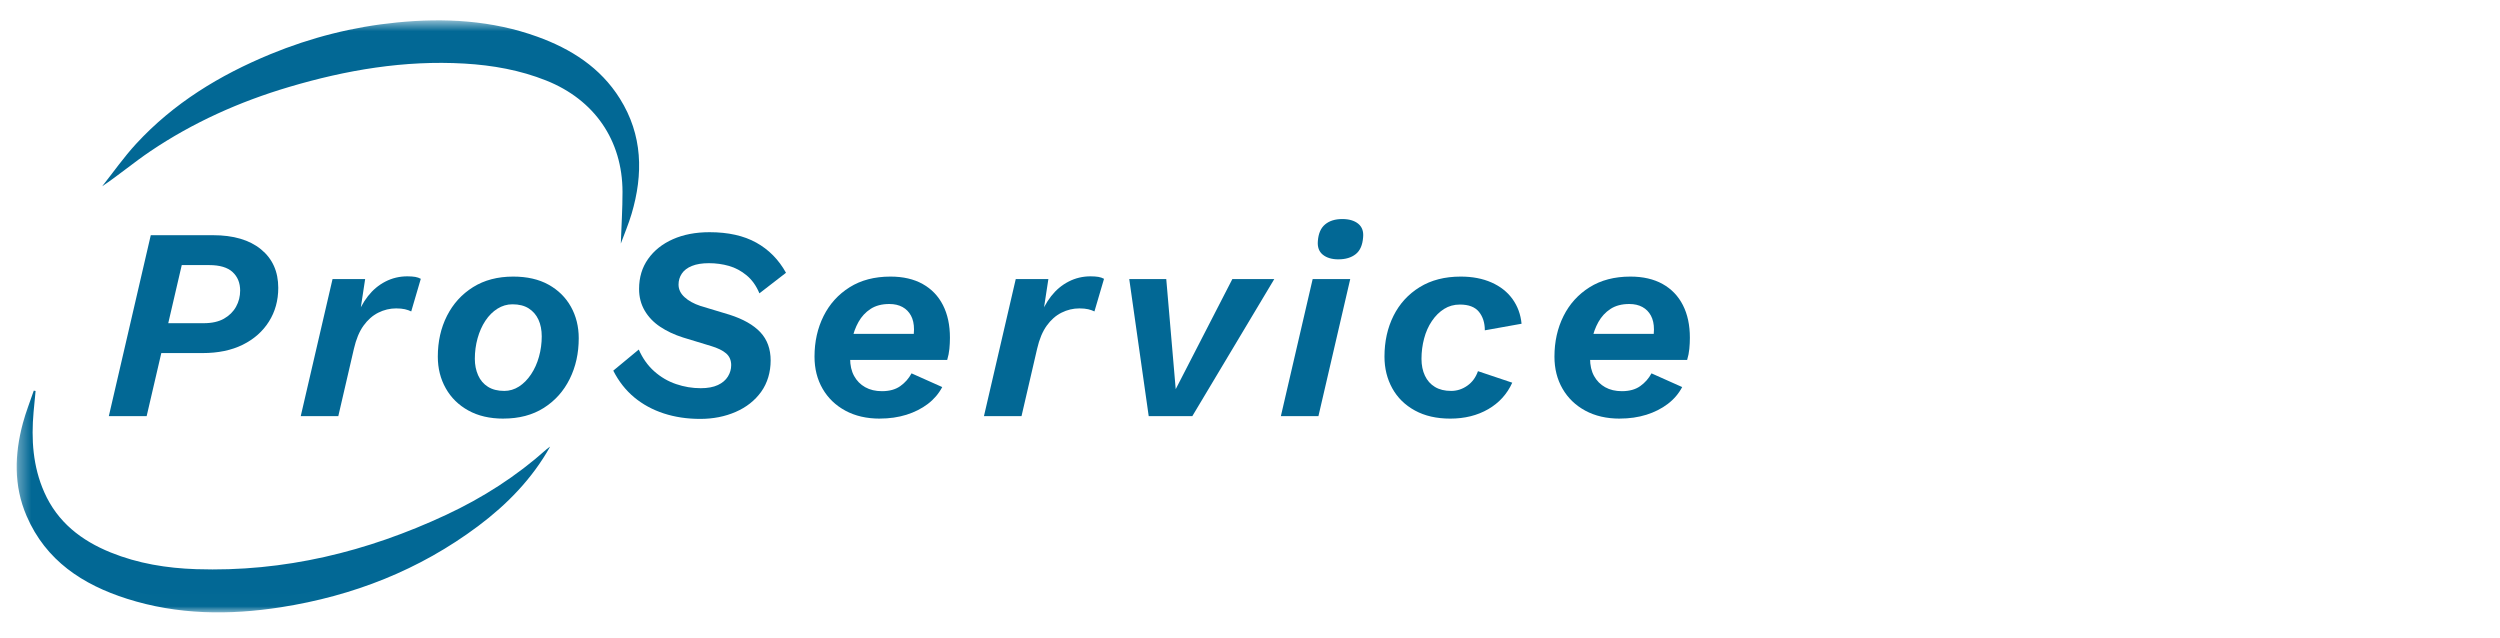
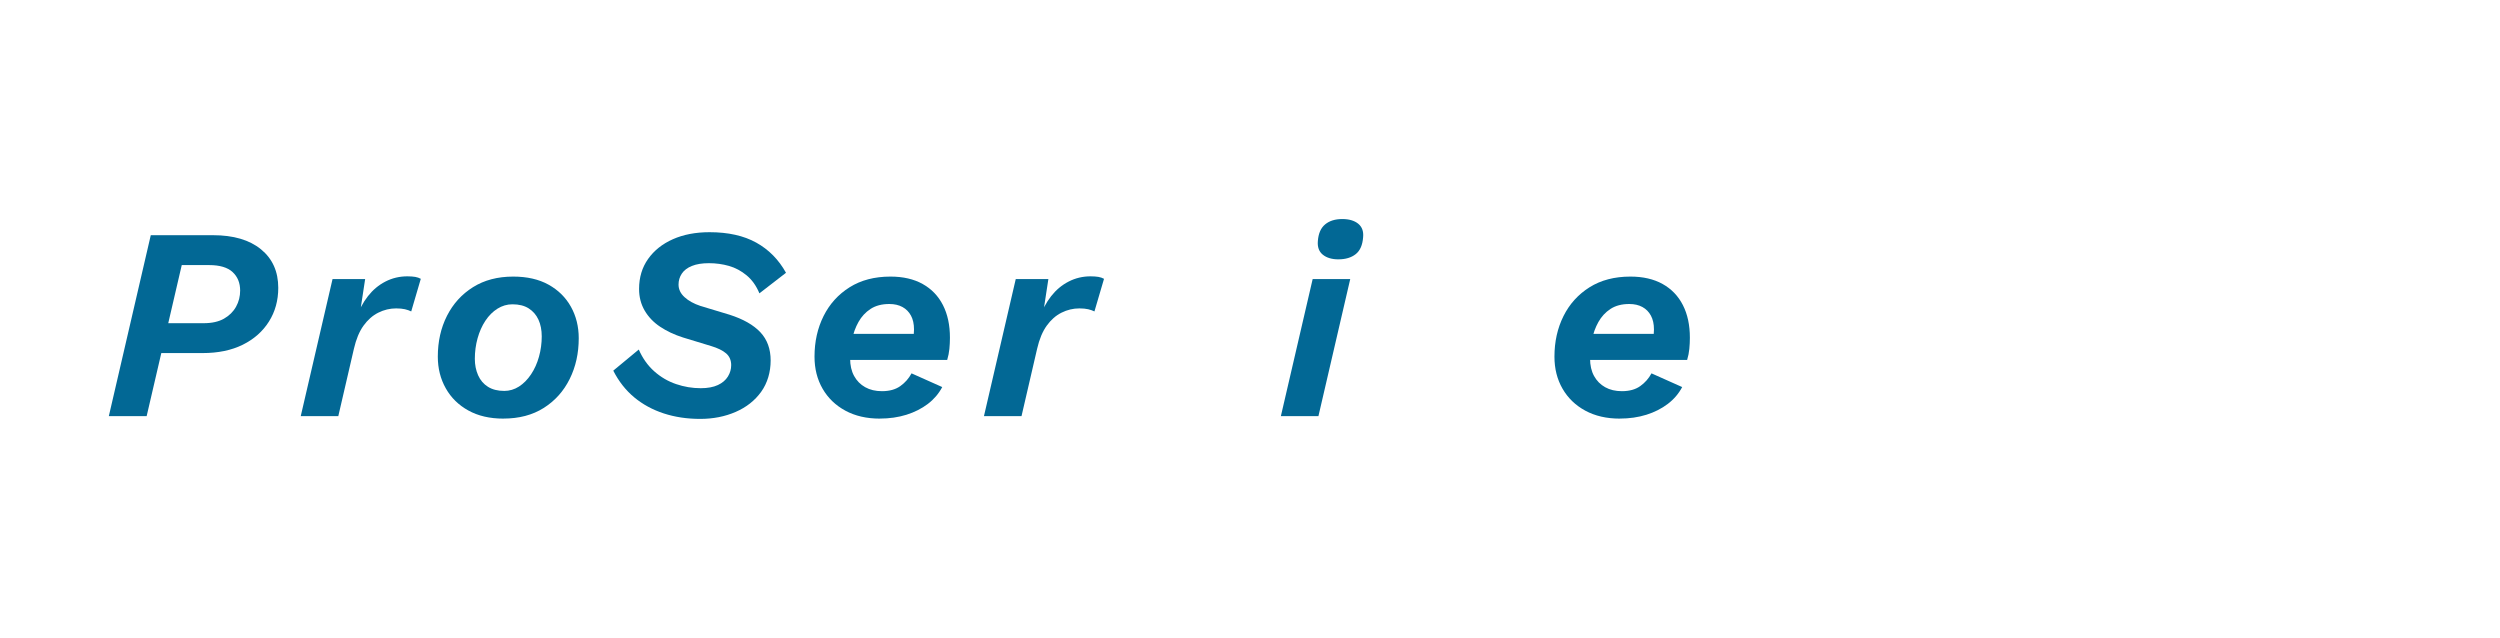
<svg xmlns="http://www.w3.org/2000/svg" width="200" height="51" viewBox="0 0 200 51" fill="none">
  <mask id="mask0_5369_179" style="mask-type:luminance" maskUnits="userSpaceOnUse" x="1" y="1" width="198" height="48">
    <path d="M198.667 1.625H1.334V48.993H198.667V1.625Z" fill="white" />
  </mask>
  <g mask="url(#mask0_5369_179)">
    <path d="M8.706 33.292L12.062 18.816H17.041C18.678 18.816 19.958 19.193 20.88 19.946C21.8 20.699 22.261 21.726 22.261 23.027C22.261 24.036 22.013 24.935 21.515 25.725C21.018 26.514 20.32 27.132 19.421 27.578C18.521 28.024 17.45 28.246 16.207 28.246H11.535L12.062 25.856H16.295C16.953 25.856 17.494 25.735 17.918 25.494C18.341 25.252 18.664 24.934 18.883 24.54C19.103 24.145 19.212 23.714 19.212 23.246C19.212 22.632 19.011 22.139 18.609 21.766C18.207 21.393 17.581 21.207 16.733 21.207H14.54L11.732 33.292H8.705H8.706Z" fill="#026895" />
    <path d="M24.059 33.292L26.603 22.326H29.212L28.686 25.769L28.489 25.484C28.722 24.797 29.038 24.201 29.432 23.697C29.827 23.192 30.294 22.802 30.835 22.524C31.376 22.246 31.962 22.107 32.59 22.107C32.839 22.107 33.046 22.123 33.215 22.151C33.383 22.18 33.533 22.232 33.664 22.305L32.898 24.914C32.751 24.841 32.583 24.783 32.393 24.738C32.203 24.695 31.968 24.672 31.692 24.672C31.194 24.672 30.719 24.786 30.265 25.013C29.812 25.239 29.418 25.586 29.081 26.054C28.744 26.522 28.489 27.137 28.314 27.897L27.064 33.292H24.059Z" fill="#026895" />
    <path d="M40.267 33.489C39.184 33.489 38.253 33.273 37.471 32.841C36.688 32.41 36.086 31.819 35.661 31.064C35.236 30.311 35.025 29.467 35.025 28.531C35.025 27.317 35.27 26.229 35.76 25.263C36.25 24.298 36.944 23.534 37.844 22.971C38.743 22.408 39.814 22.127 41.057 22.127C42.168 22.127 43.111 22.343 43.886 22.774C44.662 23.206 45.258 23.795 45.674 24.54C46.09 25.285 46.299 26.127 46.299 27.061C46.299 28.26 46.058 29.346 45.575 30.318C45.093 31.291 44.403 32.062 43.503 32.633C42.603 33.203 41.526 33.487 40.268 33.487L40.267 33.489ZM40.334 31.274C40.757 31.274 41.153 31.157 41.519 30.924C41.883 30.69 42.206 30.364 42.484 29.948C42.762 29.531 42.974 29.06 43.12 28.533C43.265 28.007 43.339 27.466 43.339 26.91C43.339 26.399 43.251 25.953 43.076 25.572C42.9 25.192 42.641 24.891 42.297 24.672C41.954 24.453 41.519 24.344 40.992 24.344C40.567 24.344 40.17 24.461 39.797 24.694C39.424 24.929 39.102 25.25 38.831 25.66C38.56 26.069 38.353 26.537 38.206 27.064C38.06 27.59 37.987 28.138 37.987 28.708C37.987 29.19 38.075 29.629 38.25 30.024C38.426 30.419 38.688 30.725 39.039 30.945C39.39 31.164 39.821 31.273 40.333 31.273L40.334 31.274Z" fill="#026895" />
    <path d="M56.015 33.512C54.962 33.512 53.99 33.365 53.098 33.073C52.206 32.781 51.42 32.353 50.741 31.79C50.061 31.227 49.501 30.514 49.062 29.652L51.102 27.963C51.409 28.664 51.822 29.246 52.342 29.707C52.86 30.168 53.442 30.508 54.086 30.727C54.729 30.947 55.387 31.056 56.06 31.056C56.616 31.056 57.072 30.971 57.431 30.803C57.789 30.636 58.056 30.408 58.232 30.123C58.408 29.838 58.495 29.534 58.495 29.213C58.495 28.818 58.36 28.505 58.089 28.27C57.818 28.037 57.412 27.838 56.872 27.678L54.635 26.997C53.948 26.778 53.341 26.493 52.815 26.142C52.288 25.792 51.875 25.36 51.575 24.849C51.275 24.337 51.126 23.759 51.126 23.116C51.126 22.196 51.367 21.395 51.849 20.714C52.331 20.034 52.993 19.509 53.834 19.136C54.675 18.763 55.651 18.576 56.761 18.576C58.253 18.576 59.499 18.854 60.501 19.41C61.502 19.966 62.295 20.77 62.88 21.823L60.753 23.467C60.504 22.868 60.164 22.389 59.732 22.03C59.301 21.673 58.829 21.42 58.318 21.274C57.805 21.128 57.273 21.055 56.717 21.055C56.161 21.055 55.722 21.128 55.357 21.274C54.991 21.42 54.722 21.625 54.546 21.888C54.37 22.151 54.283 22.444 54.283 22.766C54.283 23.146 54.444 23.482 54.765 23.774C55.086 24.068 55.511 24.301 56.038 24.476L58.362 25.177C59.459 25.528 60.281 25.996 60.83 26.581C61.378 27.166 61.652 27.919 61.652 28.84C61.652 29.761 61.4 30.638 60.896 31.341C60.391 32.043 59.711 32.58 58.856 32.952C58.001 33.325 57.053 33.512 56.015 33.512Z" fill="#026895" />
    <path d="M70.382 33.489C69.328 33.489 68.411 33.276 67.629 32.853C66.847 32.43 66.239 31.844 65.808 31.098C65.377 30.352 65.161 29.497 65.161 28.532C65.161 27.333 65.403 26.251 65.885 25.285C66.367 24.32 67.061 23.553 67.968 22.982C68.874 22.412 69.964 22.127 71.236 22.127C72.244 22.127 73.103 22.324 73.812 22.719C74.521 23.114 75.063 23.677 75.436 24.408C75.809 25.14 75.995 26.009 75.995 27.018C75.995 27.311 75.98 27.607 75.952 27.906C75.922 28.206 75.864 28.502 75.776 28.794H67.002V26.709H73.933L72.99 27.324C73.049 27.134 73.085 26.962 73.099 26.809C73.113 26.655 73.121 26.505 73.121 26.36C73.121 25.921 73.041 25.552 72.88 25.253C72.719 24.954 72.493 24.723 72.2 24.562C71.906 24.401 71.556 24.32 71.146 24.32C70.547 24.32 70.046 24.452 69.644 24.715C69.242 24.978 68.92 25.327 68.679 25.757C68.437 26.189 68.266 26.66 68.164 27.172C68.062 27.684 68.01 28.188 68.01 28.685C68.01 29.225 68.116 29.69 68.328 30.077C68.54 30.464 68.836 30.764 69.216 30.976C69.596 31.189 70.041 31.294 70.554 31.294C71.153 31.294 71.644 31.159 72.024 30.888C72.404 30.617 72.704 30.279 72.923 29.868L75.379 30.965C75.101 31.491 74.718 31.941 74.228 32.313C73.737 32.686 73.167 32.975 72.516 33.18C71.865 33.384 71.152 33.487 70.378 33.487L70.382 33.489Z" fill="#026895" />
    <path d="M78.716 33.292L81.26 22.326H83.87L83.343 25.769L83.146 25.484C83.379 24.797 83.695 24.201 84.089 23.697C84.484 23.192 84.951 22.802 85.493 22.524C86.034 22.246 86.619 22.107 87.247 22.107C87.496 22.107 87.704 22.123 87.873 22.151C88.04 22.18 88.19 22.232 88.322 22.305L87.555 24.914C87.408 24.841 87.24 24.783 87.05 24.738C86.86 24.695 86.626 24.672 86.349 24.672C85.852 24.672 85.377 24.786 84.923 25.013C84.469 25.239 84.075 25.586 83.738 26.054C83.401 26.522 83.146 27.137 82.971 27.897L81.721 33.292H78.716Z" fill="#026895" />
-     <path d="M98.586 22.326H101.942L95.384 33.293H91.897L90.34 22.326H93.301L94.156 32.284L93.521 32.174L98.588 22.326H98.586Z" fill="#026895" />
    <path d="M108.018 22.326L105.474 33.293H102.469L105.013 22.326H108.018ZM107.075 20.748C106.548 20.748 106.132 20.623 105.824 20.375C105.517 20.126 105.386 19.76 105.429 19.278C105.473 18.679 105.666 18.237 106.011 17.951C106.355 17.666 106.812 17.523 107.382 17.523C107.923 17.523 108.347 17.648 108.655 17.896C108.962 18.145 109.093 18.503 109.05 18.971C109.006 19.599 108.808 20.053 108.458 20.33C108.107 20.608 107.646 20.747 107.076 20.747L107.075 20.748Z" fill="#026895" />
-     <path d="M116.022 33.489C114.925 33.489 113.982 33.273 113.193 32.841C112.403 32.41 111.801 31.819 111.383 31.064C110.967 30.311 110.758 29.467 110.758 28.531C110.758 27.317 110.999 26.229 111.481 25.263C111.964 24.298 112.663 23.534 113.576 22.971C114.49 22.408 115.583 22.127 116.856 22.127C117.792 22.127 118.614 22.284 119.323 22.599C120.033 22.913 120.591 23.355 121.002 23.925C121.411 24.495 121.653 25.153 121.725 25.899L118.786 26.426C118.786 25.826 118.629 25.332 118.315 24.945C118 24.558 117.493 24.364 116.79 24.364C116.322 24.364 115.902 24.481 115.529 24.714C115.156 24.949 114.83 25.27 114.553 25.68C114.275 26.089 114.067 26.557 113.928 27.084C113.789 27.61 113.719 28.151 113.719 28.707C113.719 29.219 113.811 29.669 113.994 30.056C114.177 30.443 114.443 30.743 114.795 30.955C115.146 31.168 115.577 31.273 116.089 31.273C116.557 31.273 116.988 31.135 117.382 30.857C117.778 30.579 118.063 30.192 118.237 29.694L120.98 30.615C120.57 31.522 119.93 32.227 119.061 32.732C118.19 33.236 117.177 33.489 116.022 33.489Z" fill="#026895" />
    <path d="M129.577 33.489C128.524 33.489 127.607 33.276 126.824 32.853C126.042 32.43 125.434 31.844 125.004 31.098C124.572 30.352 124.356 29.497 124.356 28.532C124.356 27.333 124.598 26.251 125.08 25.285C125.562 24.32 126.257 23.553 127.163 22.982C128.07 22.412 129.159 22.127 130.431 22.127C131.439 22.127 132.298 22.324 133.008 22.719C133.716 23.114 134.258 23.677 134.631 24.408C135.004 25.14 135.19 26.009 135.19 27.018C135.19 27.311 135.175 27.607 135.147 27.906C135.118 28.206 135.059 28.502 134.971 28.794H126.198V26.709H133.128L132.185 27.324C132.244 27.134 132.28 26.962 132.295 26.809C132.309 26.655 132.317 26.505 132.317 26.36C132.317 25.921 132.236 25.552 132.075 25.253C131.915 24.954 131.688 24.723 131.395 24.562C131.102 24.401 130.751 24.32 130.342 24.32C129.742 24.32 129.242 24.452 128.839 24.715C128.437 24.978 128.116 25.327 127.874 25.757C127.632 26.189 127.461 26.66 127.359 27.172C127.257 27.684 127.205 28.188 127.205 28.685C127.205 29.225 127.311 29.69 127.523 30.077C127.736 30.464 128.031 30.764 128.411 30.976C128.791 31.189 129.237 31.294 129.749 31.294C130.349 31.294 130.839 31.159 131.219 30.888C131.599 30.617 131.899 30.279 132.119 29.868L134.575 30.965C134.297 31.491 133.913 31.941 133.423 32.313C132.933 32.686 132.363 32.975 131.712 33.18C131.061 33.384 130.348 33.487 129.573 33.487L129.577 33.489Z" fill="#026895" />
-     <path d="M49.665 19.485C49.714 18.069 49.803 16.709 49.801 15.348C49.794 11.216 47.551 7.979 43.697 6.442C41.594 5.604 39.407 5.218 37.155 5.086C32.351 4.807 27.699 5.6 23.113 6.961C19.164 8.132 15.444 9.797 12.028 12.1C10.725 12.979 9.517 13.999 8.173 14.903C9.074 13.768 9.908 12.573 10.887 11.51C13.886 8.253 17.577 6.006 21.642 4.331C24.884 2.995 28.253 2.144 31.737 1.798C35.554 1.419 39.332 1.618 42.979 2.933C45.681 3.908 48.032 5.399 49.591 7.89C51.414 10.8 51.473 13.922 50.523 17.122C50.288 17.916 49.959 18.684 49.665 19.487V19.485Z" fill="#026895" />
-     <path d="M44.009 35.733C42.577 38.293 40.577 40.347 38.249 42.089C33.55 45.605 28.244 47.675 22.479 48.578C18.336 49.228 14.198 49.188 10.159 47.901C6.616 46.773 3.671 44.854 2.131 41.284C1.081 38.852 1.161 36.346 1.834 33.84C2.07 32.962 2.411 32.112 2.703 31.25C2.752 31.259 2.798 31.27 2.847 31.279C2.793 31.838 2.736 32.396 2.687 32.955C2.491 35.159 2.631 37.319 3.54 39.376C4.598 41.77 6.501 43.244 8.854 44.197C11.041 45.084 13.339 45.455 15.691 45.533C22.722 45.769 29.351 44.148 35.688 41.19C38.618 39.823 41.318 38.096 43.733 35.934C43.818 35.858 43.917 35.798 44.01 35.73L44.009 35.733Z" fill="#026895" />
  </g>
</svg>